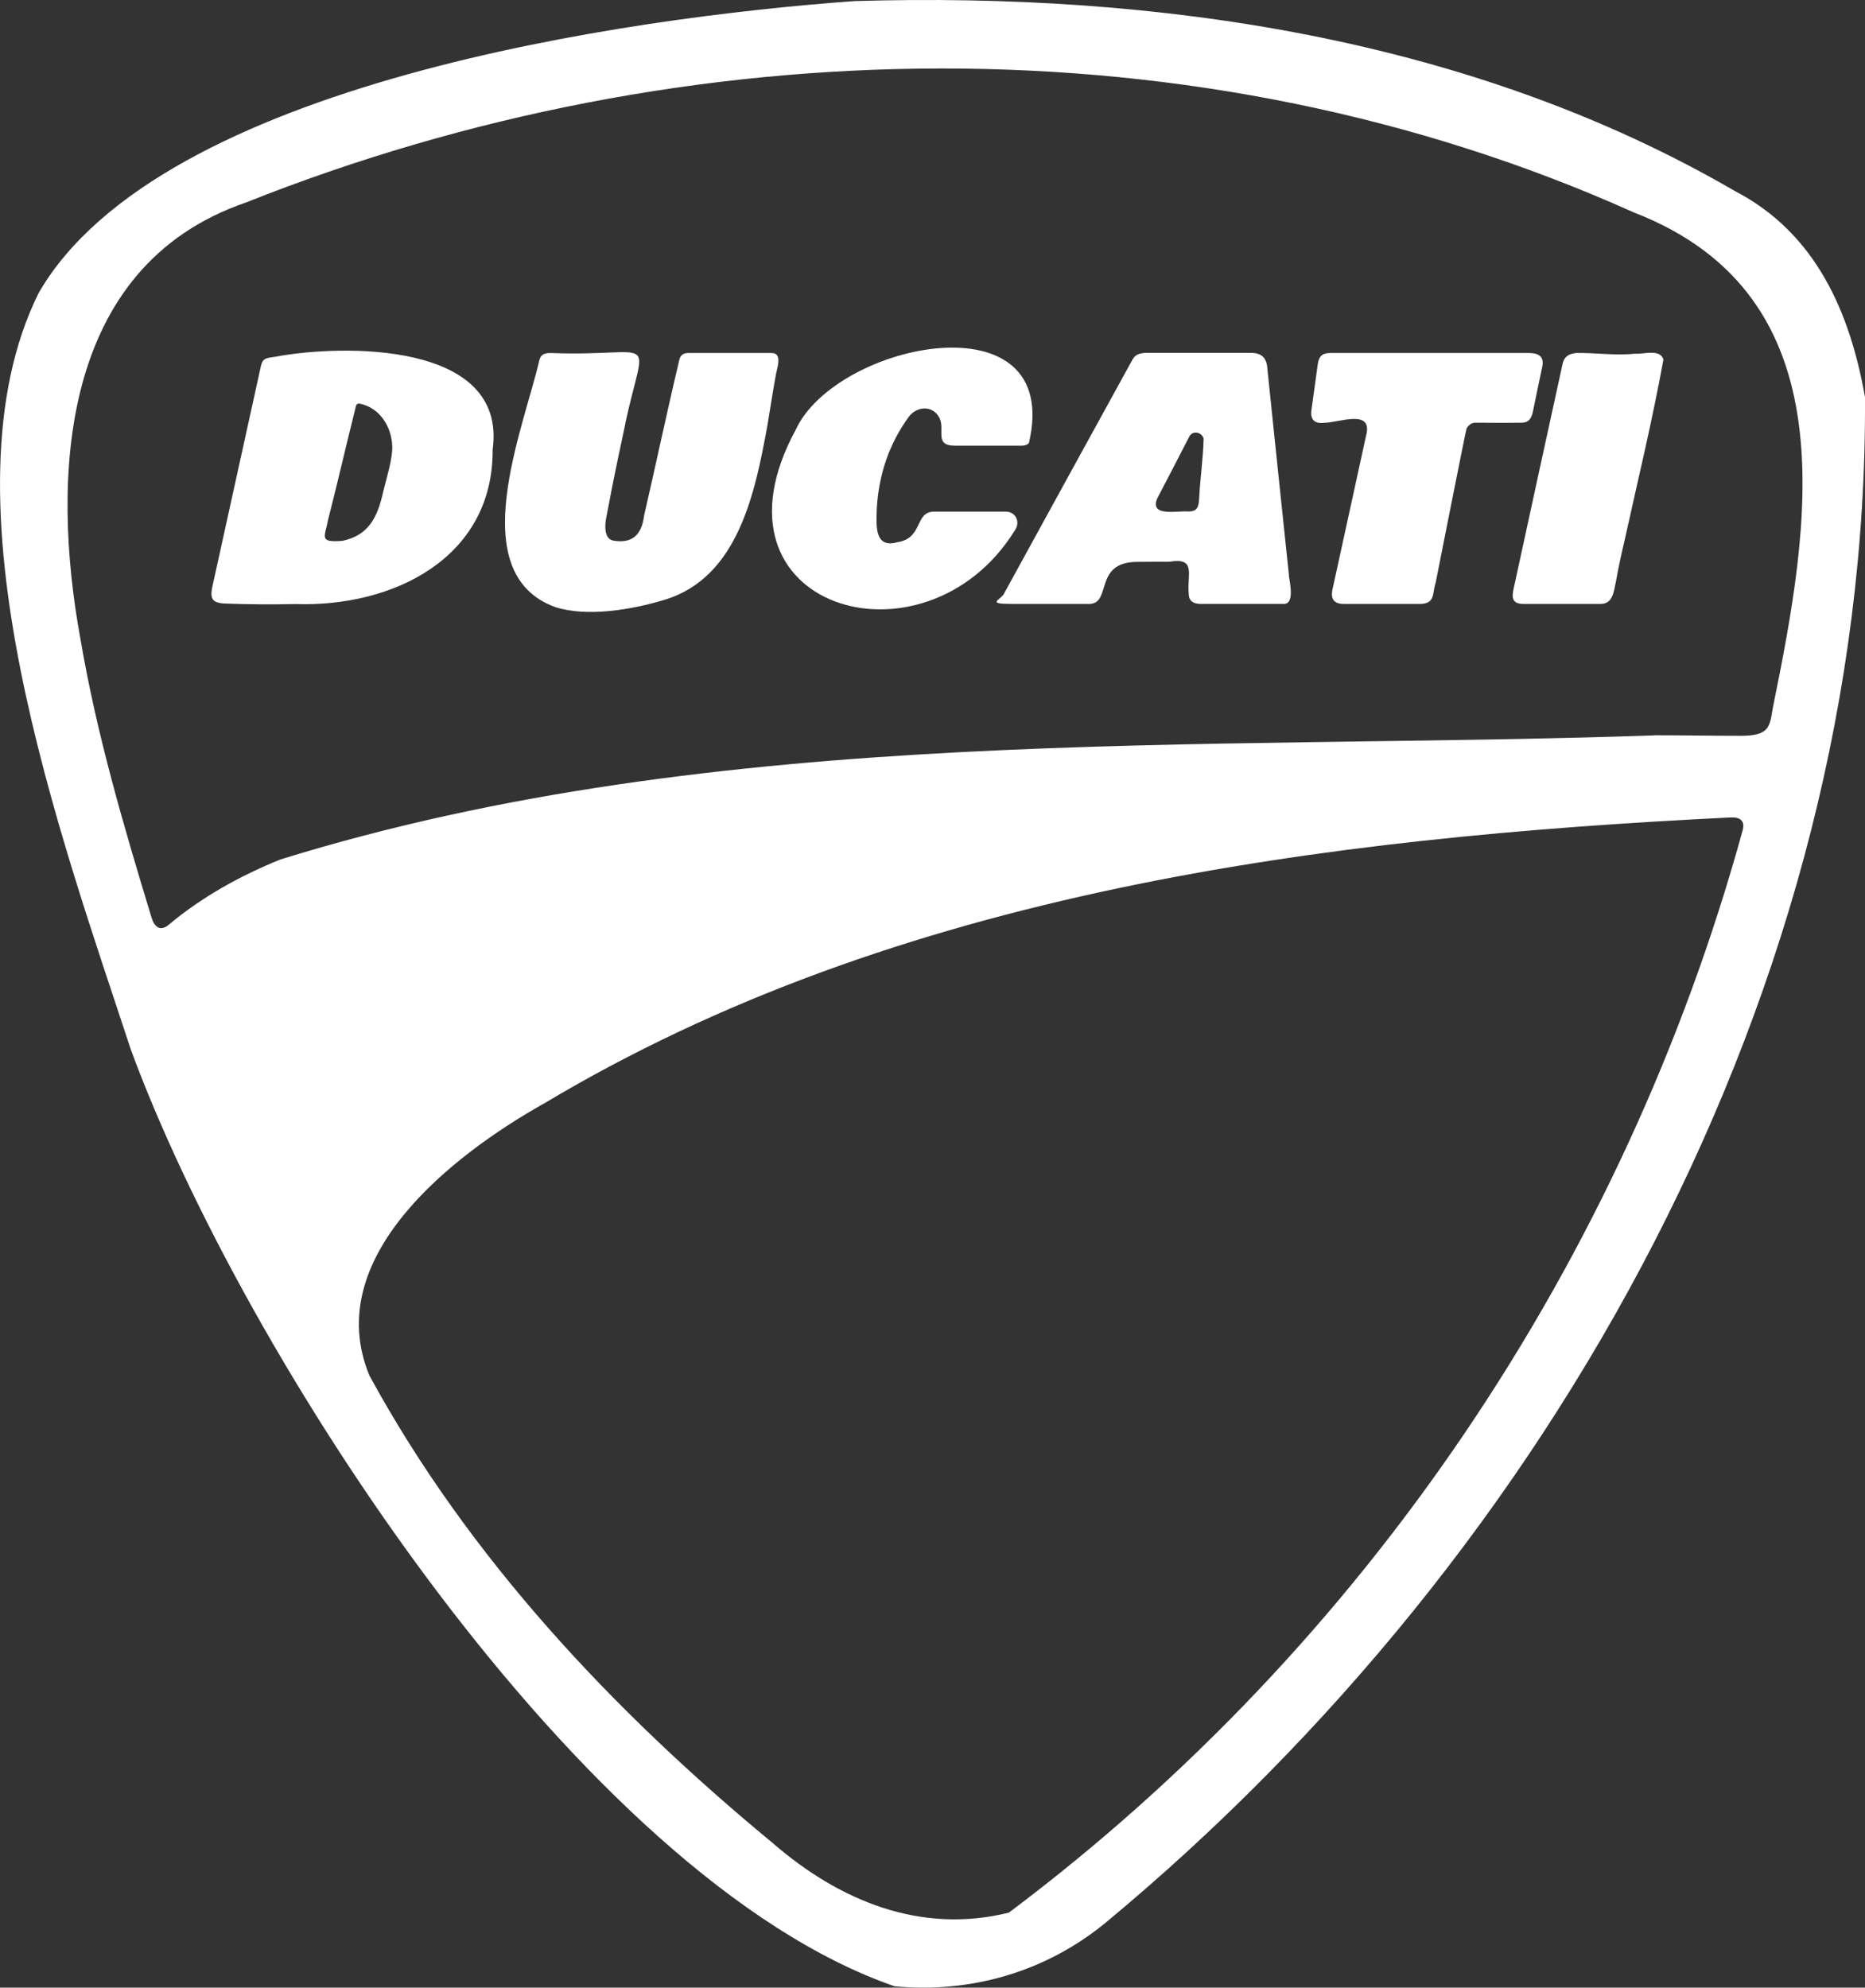
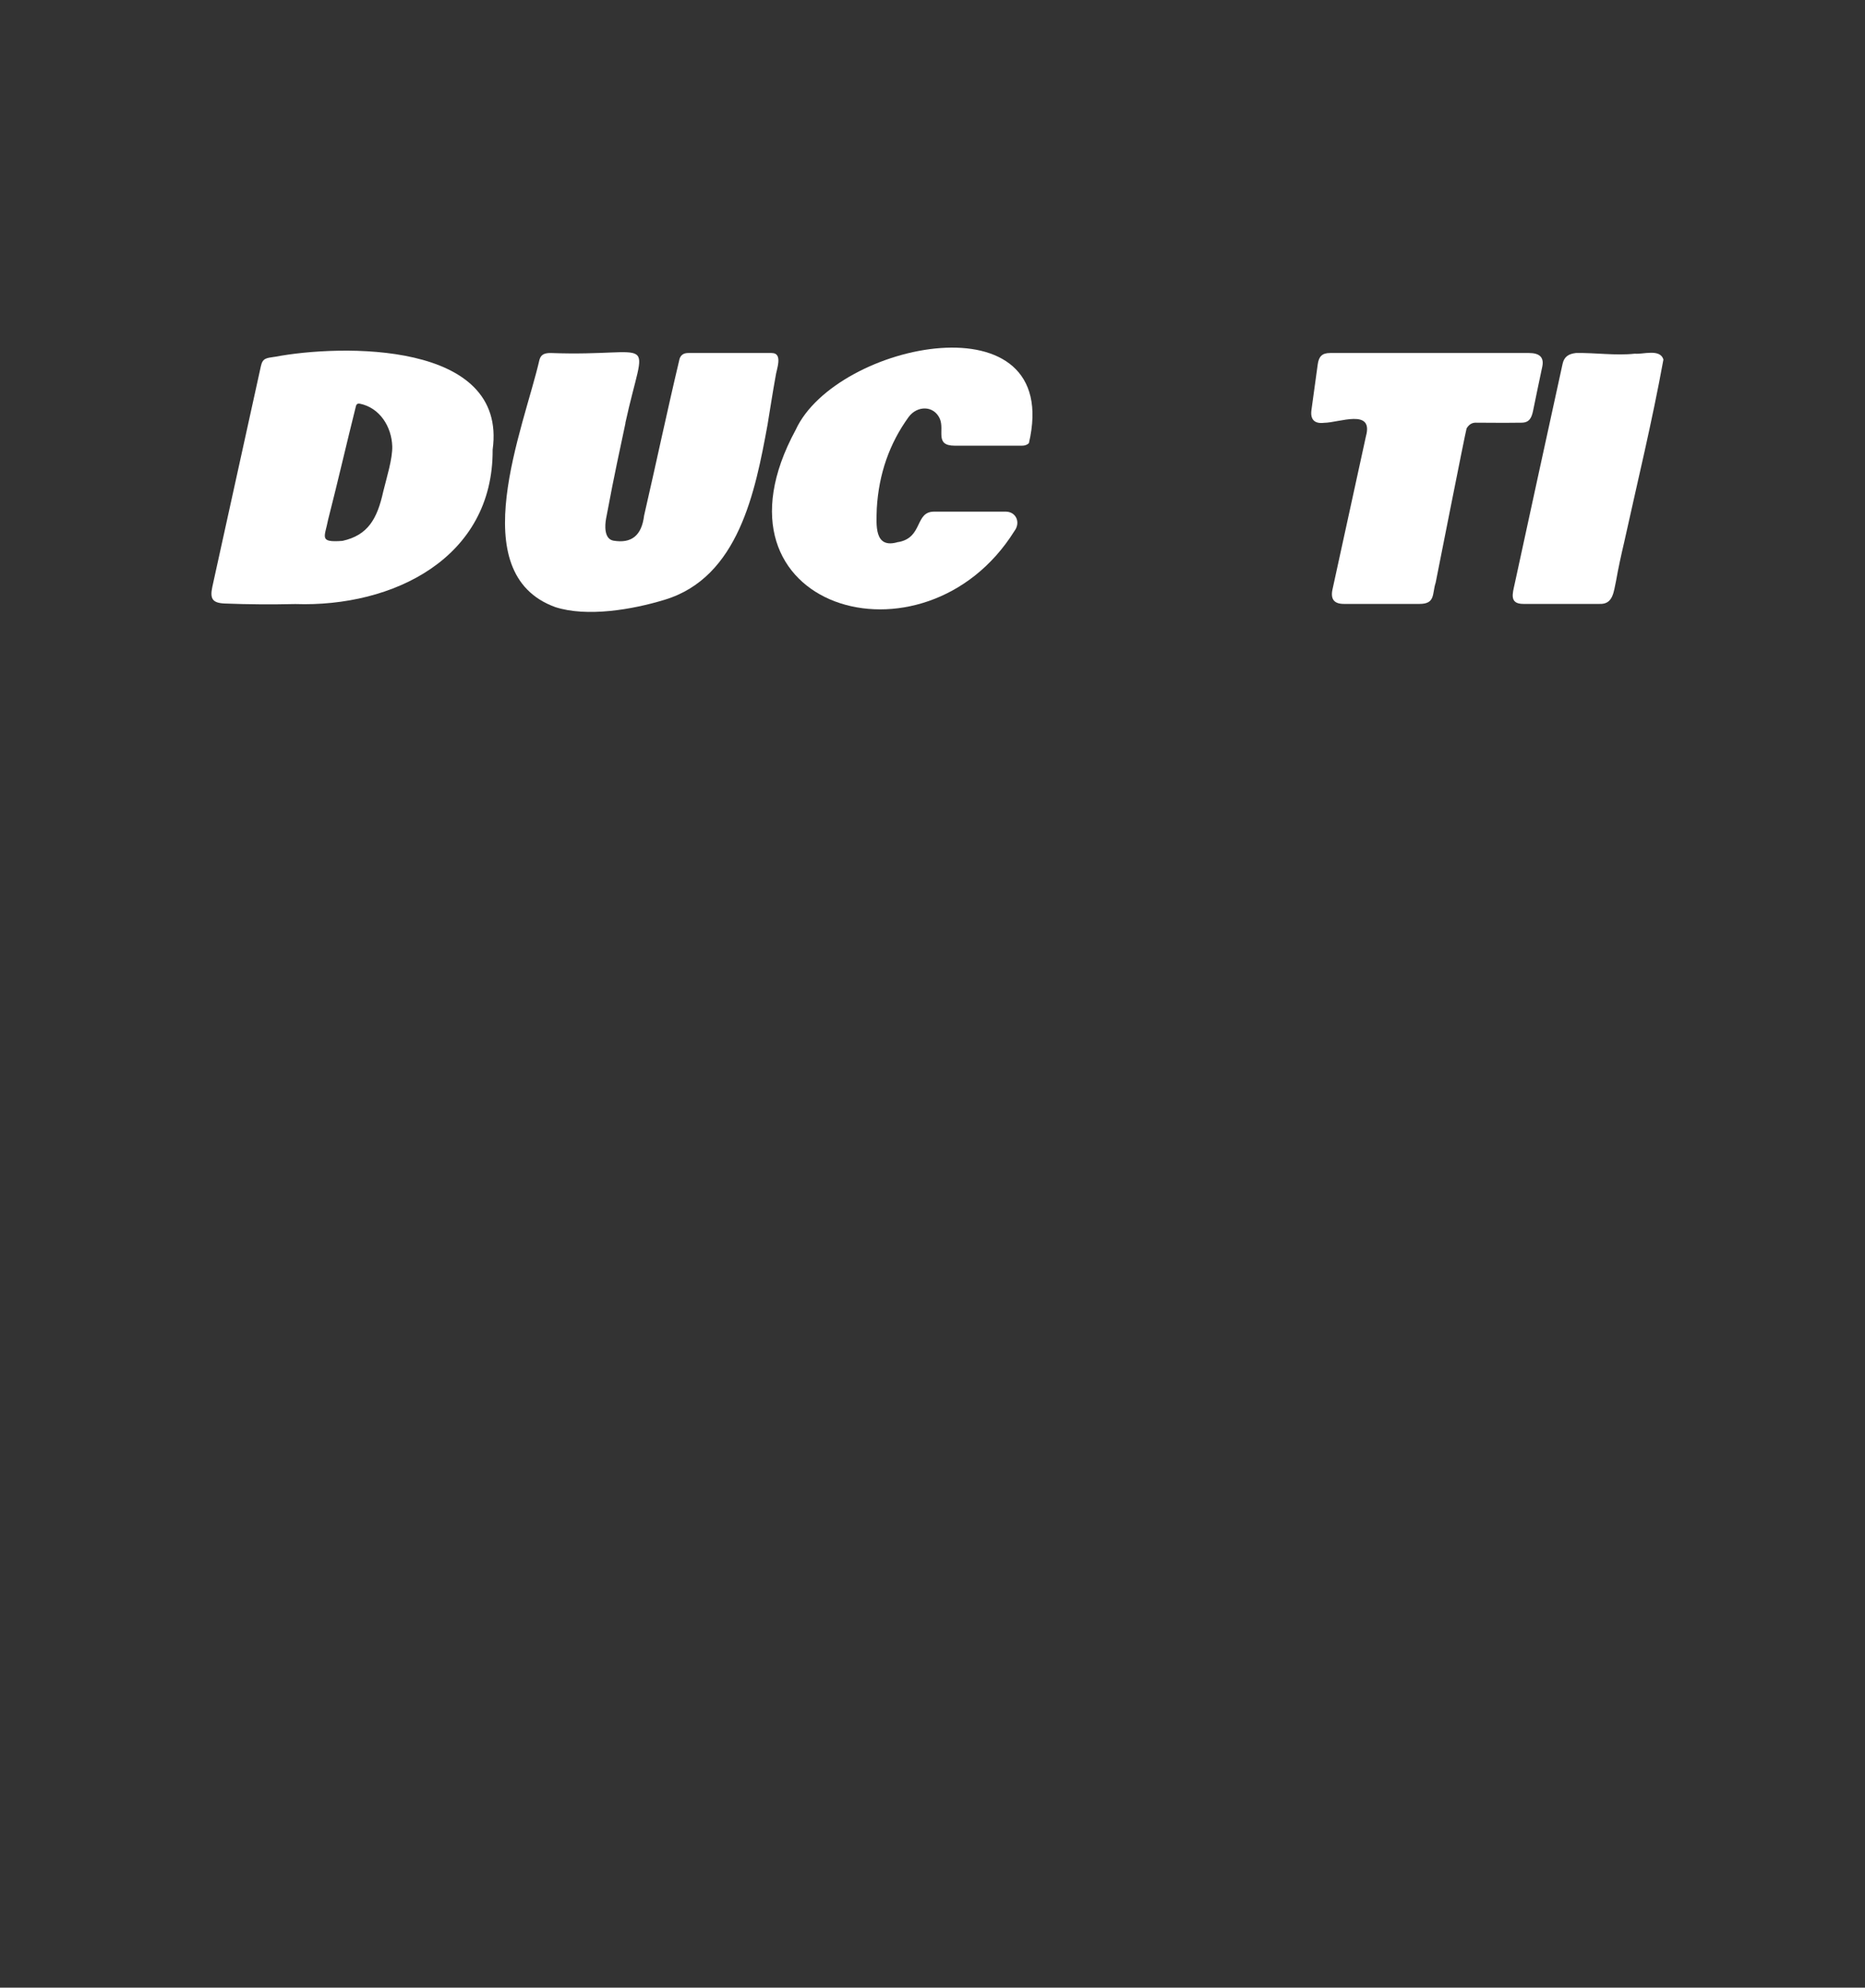
<svg xmlns="http://www.w3.org/2000/svg" version="1.1" viewBox="0 0 1402.6 1494.9">
  <rect x="0" y="0" width="1402.6" height="1494.9" fill="#333333" stroke="none" />
  <g>
    <g id="Layer_1">
      <g id="Layer_1-2" data-name="Layer_1">
        <g>
-           <path d="M642.9.8c226.9-6.7,463.1,27.4,661.7,142.8,61,31.6,86.7,91.2,98,155.1,2.5,442.8-234,867.9-571.5,1147.7-45.2,36.9-101.1,52.8-158.3,47.5-235.8-81.7-490.5-475.6-574.5-704.8C46.6,631.4-48,375.1,29.2,220.1,120.5,62.6,472.1,13.1,642.9.8ZM1243.8,553c21.8,0,43.5.4,65.3.4s21.8-6.8,24.2-21.1c28-137.7,58.6-309.4-104.5-372.5C901.5,12.7,515.7,20.6,184.7,152.4,44.5,200.7,38.4,359.7,60.4,480c12.1,71.5,32.5,140.9,53.6,210.2,2,6.6,6.3,10.8,12.9,5.3,25-21,54.3-37.1,84-49.1,330.7-102.6,690.7-81.6,1032.9-93.3h0ZM408.1,830.5c-68.1,38.5-166.9,115.3-130.3,204,74.5,136.9,183.4,252.6,302.9,351.3,50.6,44,111.8,69.1,178,52.7,268.4-201.3,462.7-490.3,551.8-813.7,2.1-7.4-1.6-10.3-8.9-10-306.2,15.1-625.9,55.3-893.4,215.7h0Z" fill="#fff" />
          <path d="M675.6,407.7c18.9-3.4,12.1-23.2,27.3-22.9h53.7c7.7.2,11.1,8.3,6.3,14.6-67.6,108.2-237.4,58.3-164.5-76.1,30.4-66.2,201.5-101.2,175.4,10-1.3,1.3-3.1,1.9-5.2,1.9h-50.5c-15.5,0-7.5-11.5-11.3-20.3-4.5-10.1-17.1-10-23.5-1.2-14.4,19.9-22.4,42.8-23.9,68.7-.3,12.2-2.3,30.9,16.2,25.2h0Z" fill="#fff" />
          <path d="M206.5,268.4c49.7-9.5,175.3-12.2,164,69.8.5,81.6-75.1,118.6-148.4,116.1-17.7.4-35.4.3-53.1-.4-9.4-.4-11.2-3.7-9.3-12.6,12.2-55.3,24.3-110.6,36.5-165.9,1.3-6.1,4.2-6.1,10.1-7h.2ZM295,335.6c-.5-14.5-9.2-28.9-24.4-32-1.5-.3-2.5.3-2.9,1.8-7.2,28.7-13.5,56.4-20.9,85.3-2.6,13.5-7.2,17.4,10.7,16.1,19.2-4.2,26.2-16.6,30.7-37,2.6-10.7,7.1-24.8,6.8-34.3h0Z" fill="#fff" />
          <path d="M1221.4,408.2c-2.2,9.4-4.3,18.9-6,28.6-1.8,8.1-2.2,17.8-12.3,17.4h-57.5c-10.7,0-8-7.9-6.5-14.9,12-55.3,24-110.6,36.1-165.8,1.2-5.3,4.6-7.4,10-8,14.6-.3,29.6,2.1,44.4.5,5.8.7,18.9-4,21.4,4.4-8.5,46.8-19.4,91.5-29.6,137.8h0Z" fill="#fff" />
          <path d="M470.4,318.2c-4.7,22.7-7.3,33-14.6,71.9-.9,4.9-1.6,15.1,5.4,16.5,13.9,2.4,21.4-4,23.2-18.8,9.1-39.5,17.3-78.5,26.7-118,1-2.9,3.1-4.3,6.5-4.3h62.7c8.9,0,3.6,12.4,3,17.5-2.2,12.1-4.1,24.6-6.1,36.7-9.2,50-21.7,114.6-77.4,131.4-24.2,7.4-58.3,13.2-82.2,5.5-69.9-25.4-23.7-134.5-11.9-186,1.2-4.3,4.2-5.1,8.5-5.1,81.3,3,71.4-17.6,56.1,52.7h0Z" fill="#fff" />
-           <path d="M969.3,432.9c.5,4.4,4.7,21.3-3.7,21.3h-62.3c-5.6,0-9.3-1.9-9.3-7.8-1.4-14.3,6-27.4-14.6-23.9-8.4,0-16.8,0-25.2.1-31.4.8-18.2,30.7-34.5,31.6h-58.8c-19.6,0-8.5-2.8-5.9-7.6,32.3-58.8,64.5-117.7,96.9-176.5,2.1-3.8,6.1-4.7,10.6-4.7h79c7.4.2,11.1,3.9,11.6,11.5,5.4,52,10.8,104,16.3,156h0ZM870.2,375.1c-5.7,14.1,16,8.7,23.6,9.6,6.6-.1,7.6-3.3,8-9.2.7-15,3.1-30.9,3.4-45.7-1.4-4.9-8.3-6.3-10.8-1.4-8,15.6-16.1,31.2-24.2,46.7Z" fill="#fff" />
          <path d="M1103,322.1c-.8,2.1-23.7,118.4-23.3,116.2-2.7,8,0,15.9-12,15.9h-57c-7.1,0-10.2-3.3-8.6-10.8,8.4-38.5,16.8-76.9,25.2-115.4,5.8-21-20.2-10.1-31.5-10-7.4.9-10.5-2.7-9.5-9.7,1.6-11.4,3.1-22.8,4.7-34.1.8-6.1,3.3-8.7,9.3-8.7h149.6c7.1,0,11.6,2.6,10,10.2-2.4,11.2-4.7,22.4-7,33.6-1.1,5.1-2.9,8.5-8.4,8.6-6.2.1-17.8.2-34.8,0-3,0-5.1,1.7-6.6,4.1h0Z" fill="#fff" />
        </g>
      </g>
    </g>
  </g>
</svg>